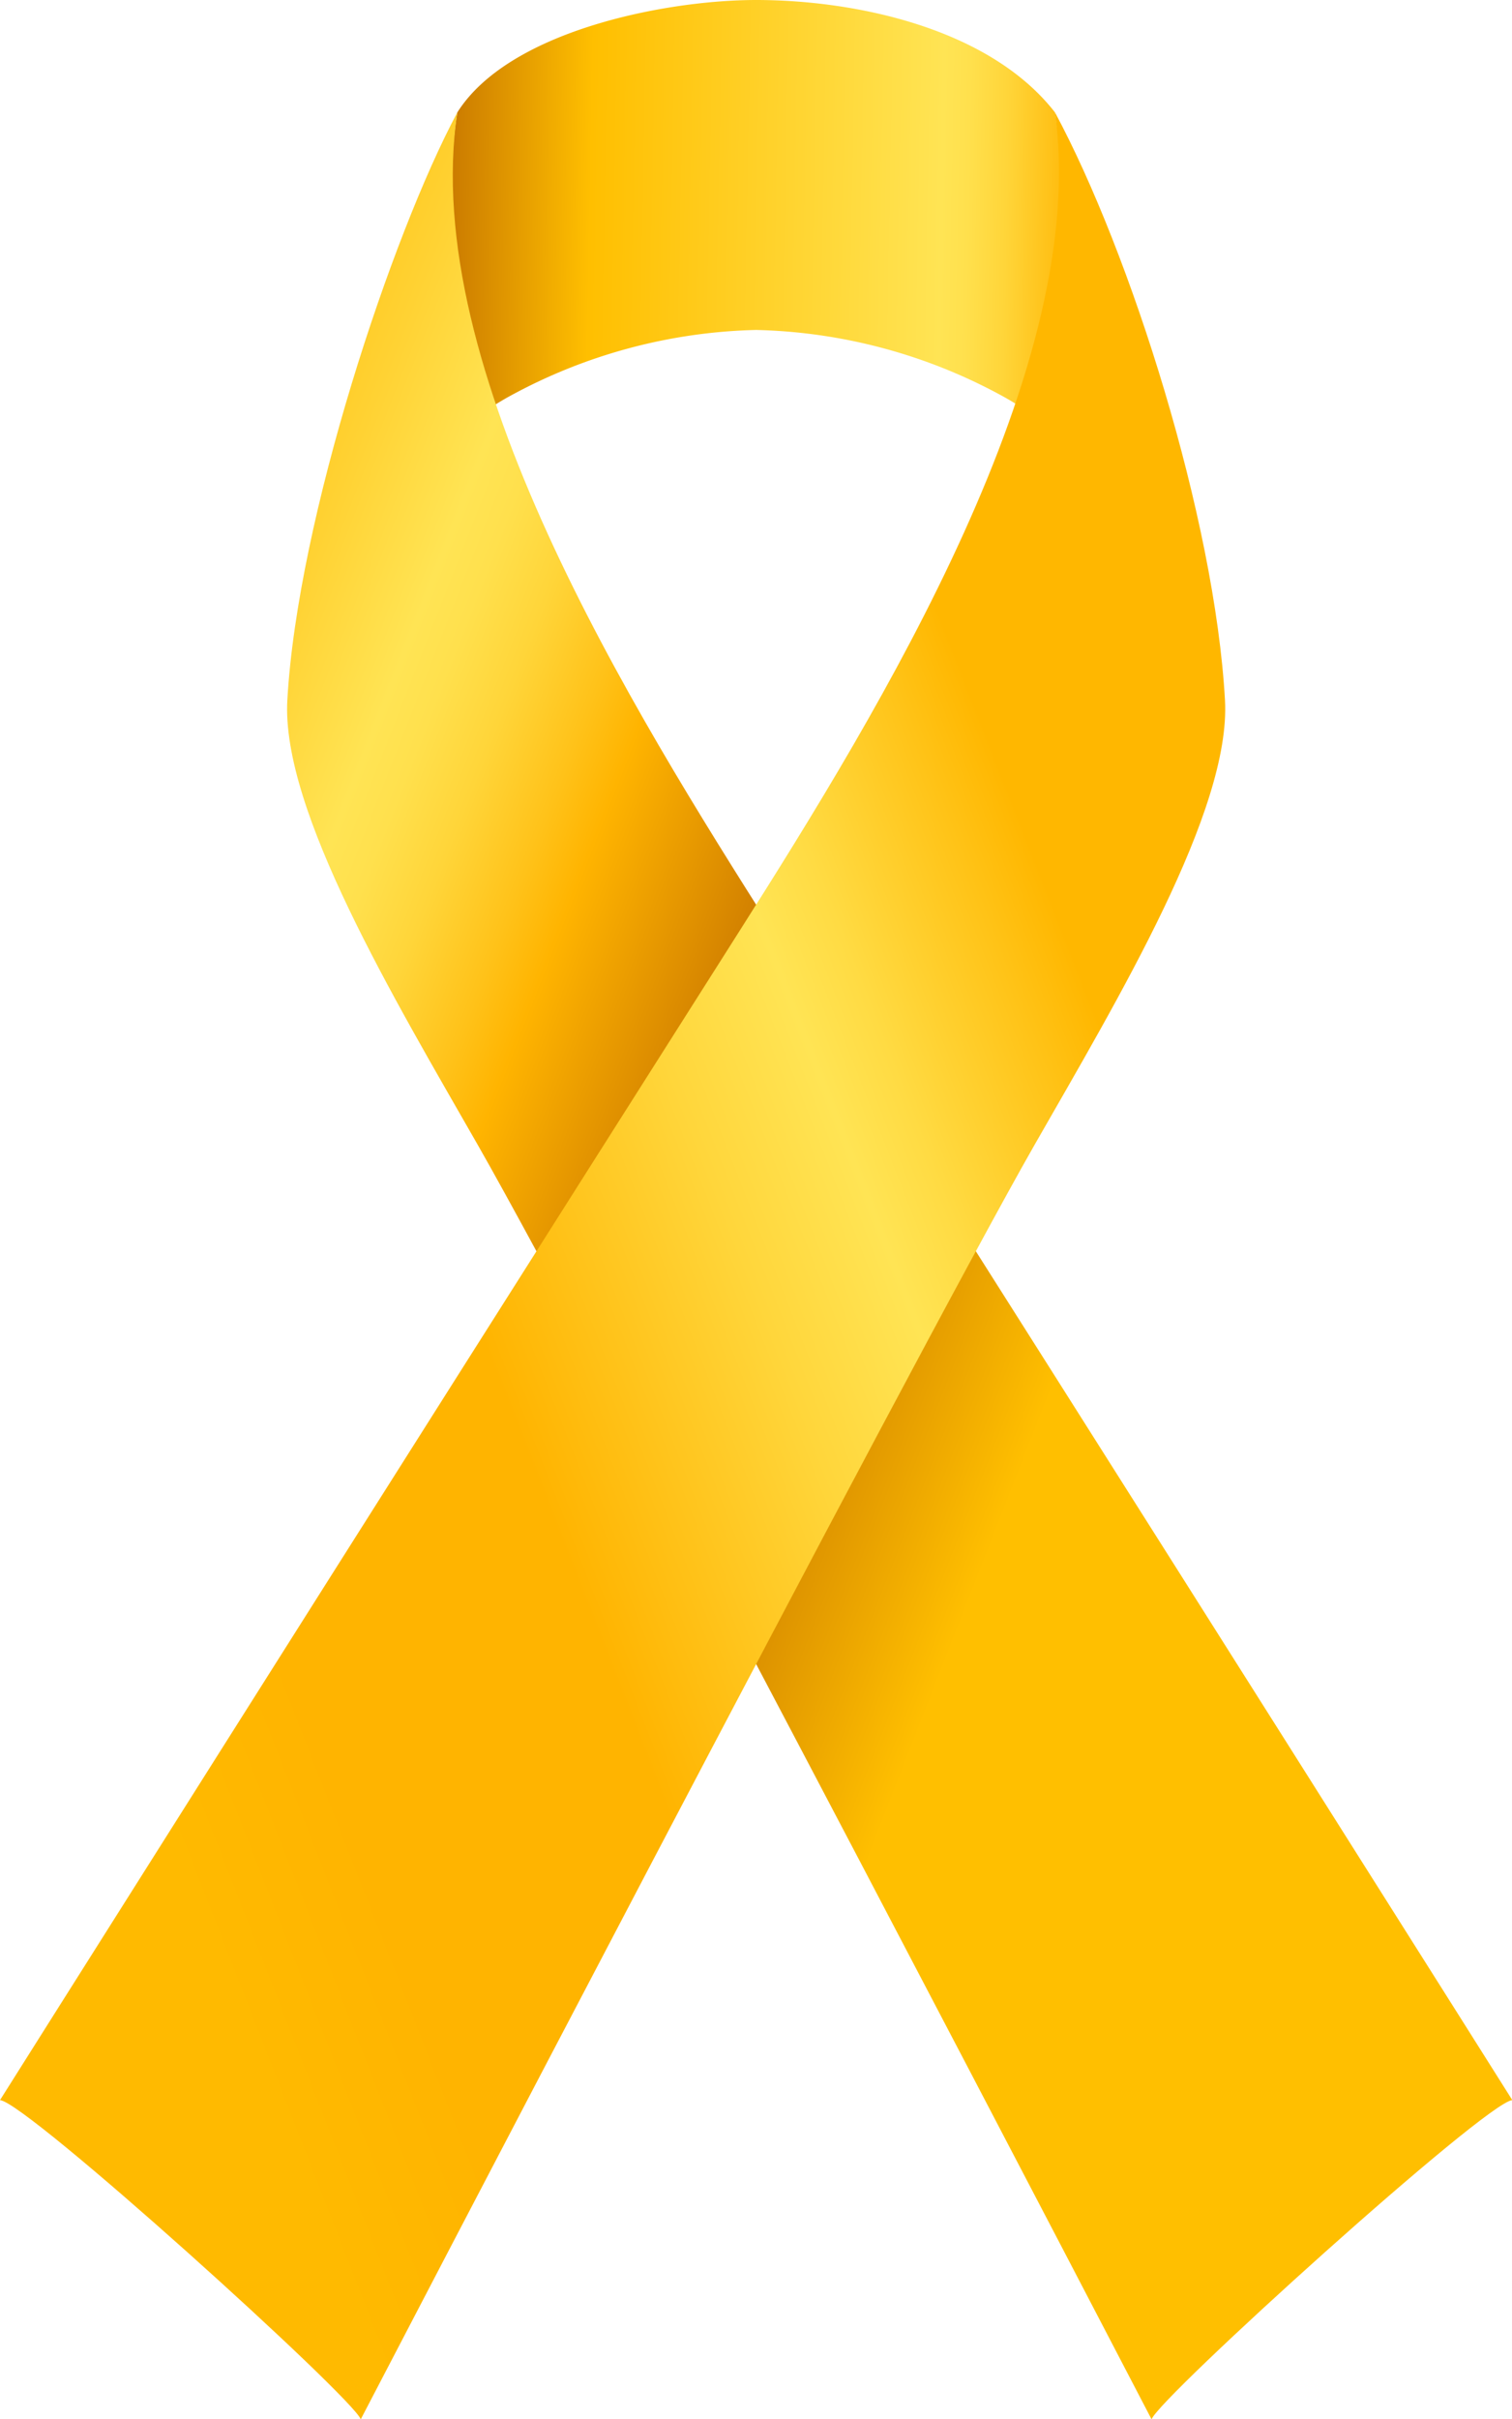
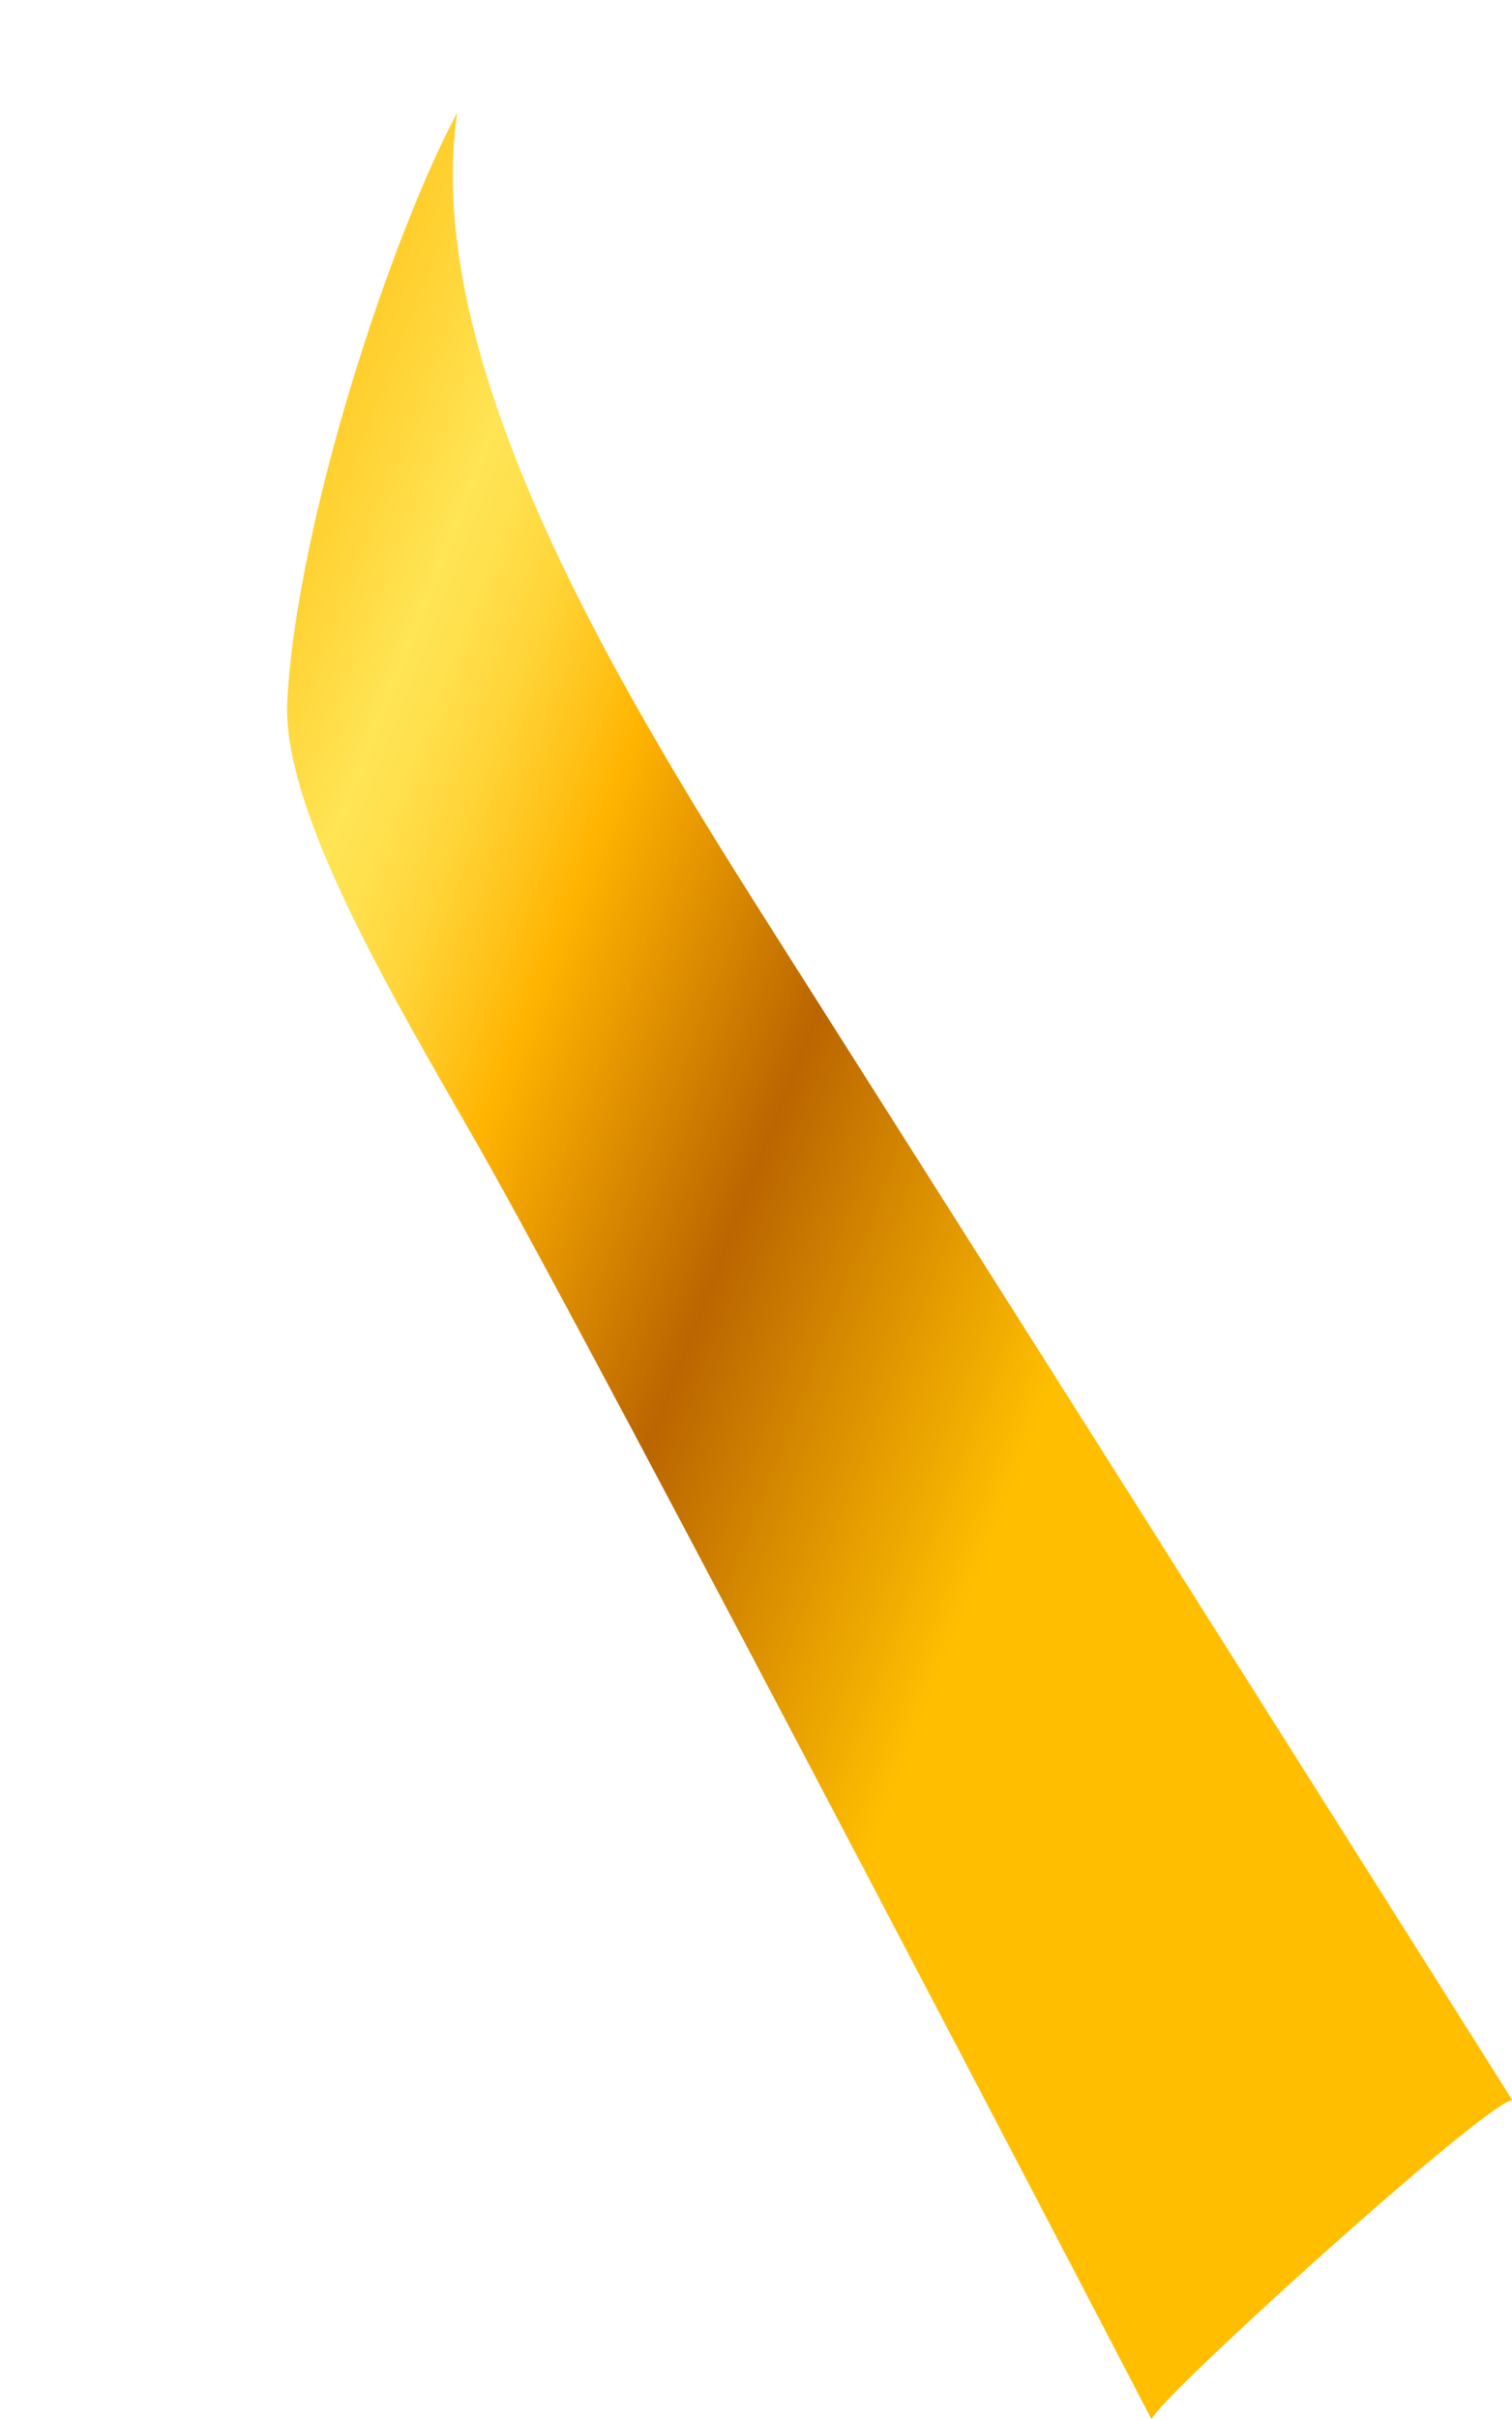
<svg xmlns="http://www.w3.org/2000/svg" xmlns:xlink="http://www.w3.org/1999/xlink" height="229.0" preserveAspectRatio="xMidYMid meet" version="1.0" viewBox="0.0 0.0 143.2 229.0" width="143.2" zoomAndPan="magnify">
  <defs>
    <linearGradient gradientUnits="userSpaceOnUse" id="a" x1="20.047" x2="172.018" xlink:actuate="onLoad" xlink:show="other" xlink:type="simple" y1="18.428" y2="21.249">
      <stop offset=".121" stop-color="#ba6500" />
      <stop offset=".236" stop-color="#ffbf00" />
      <stop offset=".455" stop-color="#ffe454" />
      <stop offset=".471" stop-color="#ffe04d" />
      <stop offset=".495" stop-color="#ffd539" />
      <stop offset=".522" stop-color="#ffc219" />
      <stop offset=".541" stop-color="#ffb400" />
      <stop offset=".554" stop-color="#f8ac00" />
      <stop offset=".602" stop-color="#e19200" />
      <stop offset=".655" stop-color="#d07e00" />
      <stop offset=".715" stop-color="#c37000" />
      <stop offset=".789" stop-color="#bc6700" />
      <stop offset=".915" stop-color="#ba6500" />
    </linearGradient>
    <linearGradient gradientTransform="scale(-1 1) rotate(.688 -1475.894 406269.77)" gradientUnits="userSpaceOnUse" id="b" x1="-4847.244" x2="-4976.984" xlink:actuate="onLoad" xlink:show="other" xlink:type="simple" y1="90.699" y2="143.155">
      <stop offset=".169" stop-color="#ffb700" />
      <stop offset=".224" stop-color="#ffbf0e" />
      <stop offset=".329" stop-color="#ffd233" />
      <stop offset=".41" stop-color="#ffe454" />
      <stop offset=".441" stop-color="#ffe04d" />
      <stop offset=".486" stop-color="#ffd539" />
      <stop offset=".54" stop-color="#ffc219" />
      <stop offset=".576" stop-color="#ffb400" />
      <stop offset=".759" stop-color="#ba6500" />
      <stop offset="1" stop-color="#ffbf00" />
    </linearGradient>
    <linearGradient gradientTransform="rotate(.678 -2471.3 247250.728)" gradientUnits="userSpaceOnUse" id="c" x1="-2795.736" x2="-2925.567" xlink:actuate="onLoad" xlink:show="other" xlink:type="simple" y1="66.032" y2="118.524">
      <stop offset=".212" stop-color="#ffb700" />
      <stop offset=".258" stop-color="#ffc317" />
      <stop offset=".353" stop-color="#ffdb43" />
      <stop offset=".401" stop-color="#ffe454" />
      <stop offset=".494" stop-color="#ffd63b" />
      <stop offset=".679" stop-color="#ffb400" />
      <stop offset=".879" stop-color="#ffb400" />
      <stop offset="1" stop-color="#ffba00" />
    </linearGradient>
  </defs>
  <g data-name="Layer 2">
    <g data-name="Layer 1">
-       <path d="M46.887,38.321q.614-.386,1.261-.748A51.03,51.03,0,0,1,71.615,31.237a51.029,51.029,0,0,1,23.467,6.336q.648.361,1.261.748c3.308-9.709,4.96-19.22,3.578-27.672C93.67,2.609,80.904,0,71.615,0,63.053,0,48.191,2.897,43.309,10.649,41.927,19.101,43.579,28.612,46.887,38.321Z" fill="url(#a)" />
-       <path d="M73.303,88.312C59.719,66.924,39.701,34.78,43.309,10.649,37.116,22.237,28.181,49.046,27.213,66.28c-.586,10.427,10.096,28.225,18.036,42.108,11.29,19.743,63.814,120.647,63.814,120.647.727-2.058,31.636-30.024,34.166-30.218C143.229,198.817,110.675,147.168,73.303,88.312Z" fill="url(#b)" />
-       <path d="M69.926,88.312C83.51,66.924,103.292,34.636,99.92,10.649c7.154,13.311,15.128,38.396,16.096,55.63.585,10.427-10.096,28.225-18.036,42.108C86.69,128.131,34.166,229.035,34.166,229.035,33.439,226.977,2.53,199.011,0,198.817,0,198.817,32.554,147.168,69.926,88.312Z" fill="url(#c)" />
+       <path d="M73.303,88.312C59.719,66.924,39.701,34.78,43.309,10.649,37.116,22.237,28.181,49.046,27.213,66.28c-.586,10.427,10.096,28.225,18.036,42.108,11.29,19.743,63.814,120.647,63.814,120.647.727-2.058,31.636-30.024,34.166-30.218C143.229,198.817,110.675,147.168,73.303,88.312" fill="url(#b)" />
    </g>
  </g>
</svg>